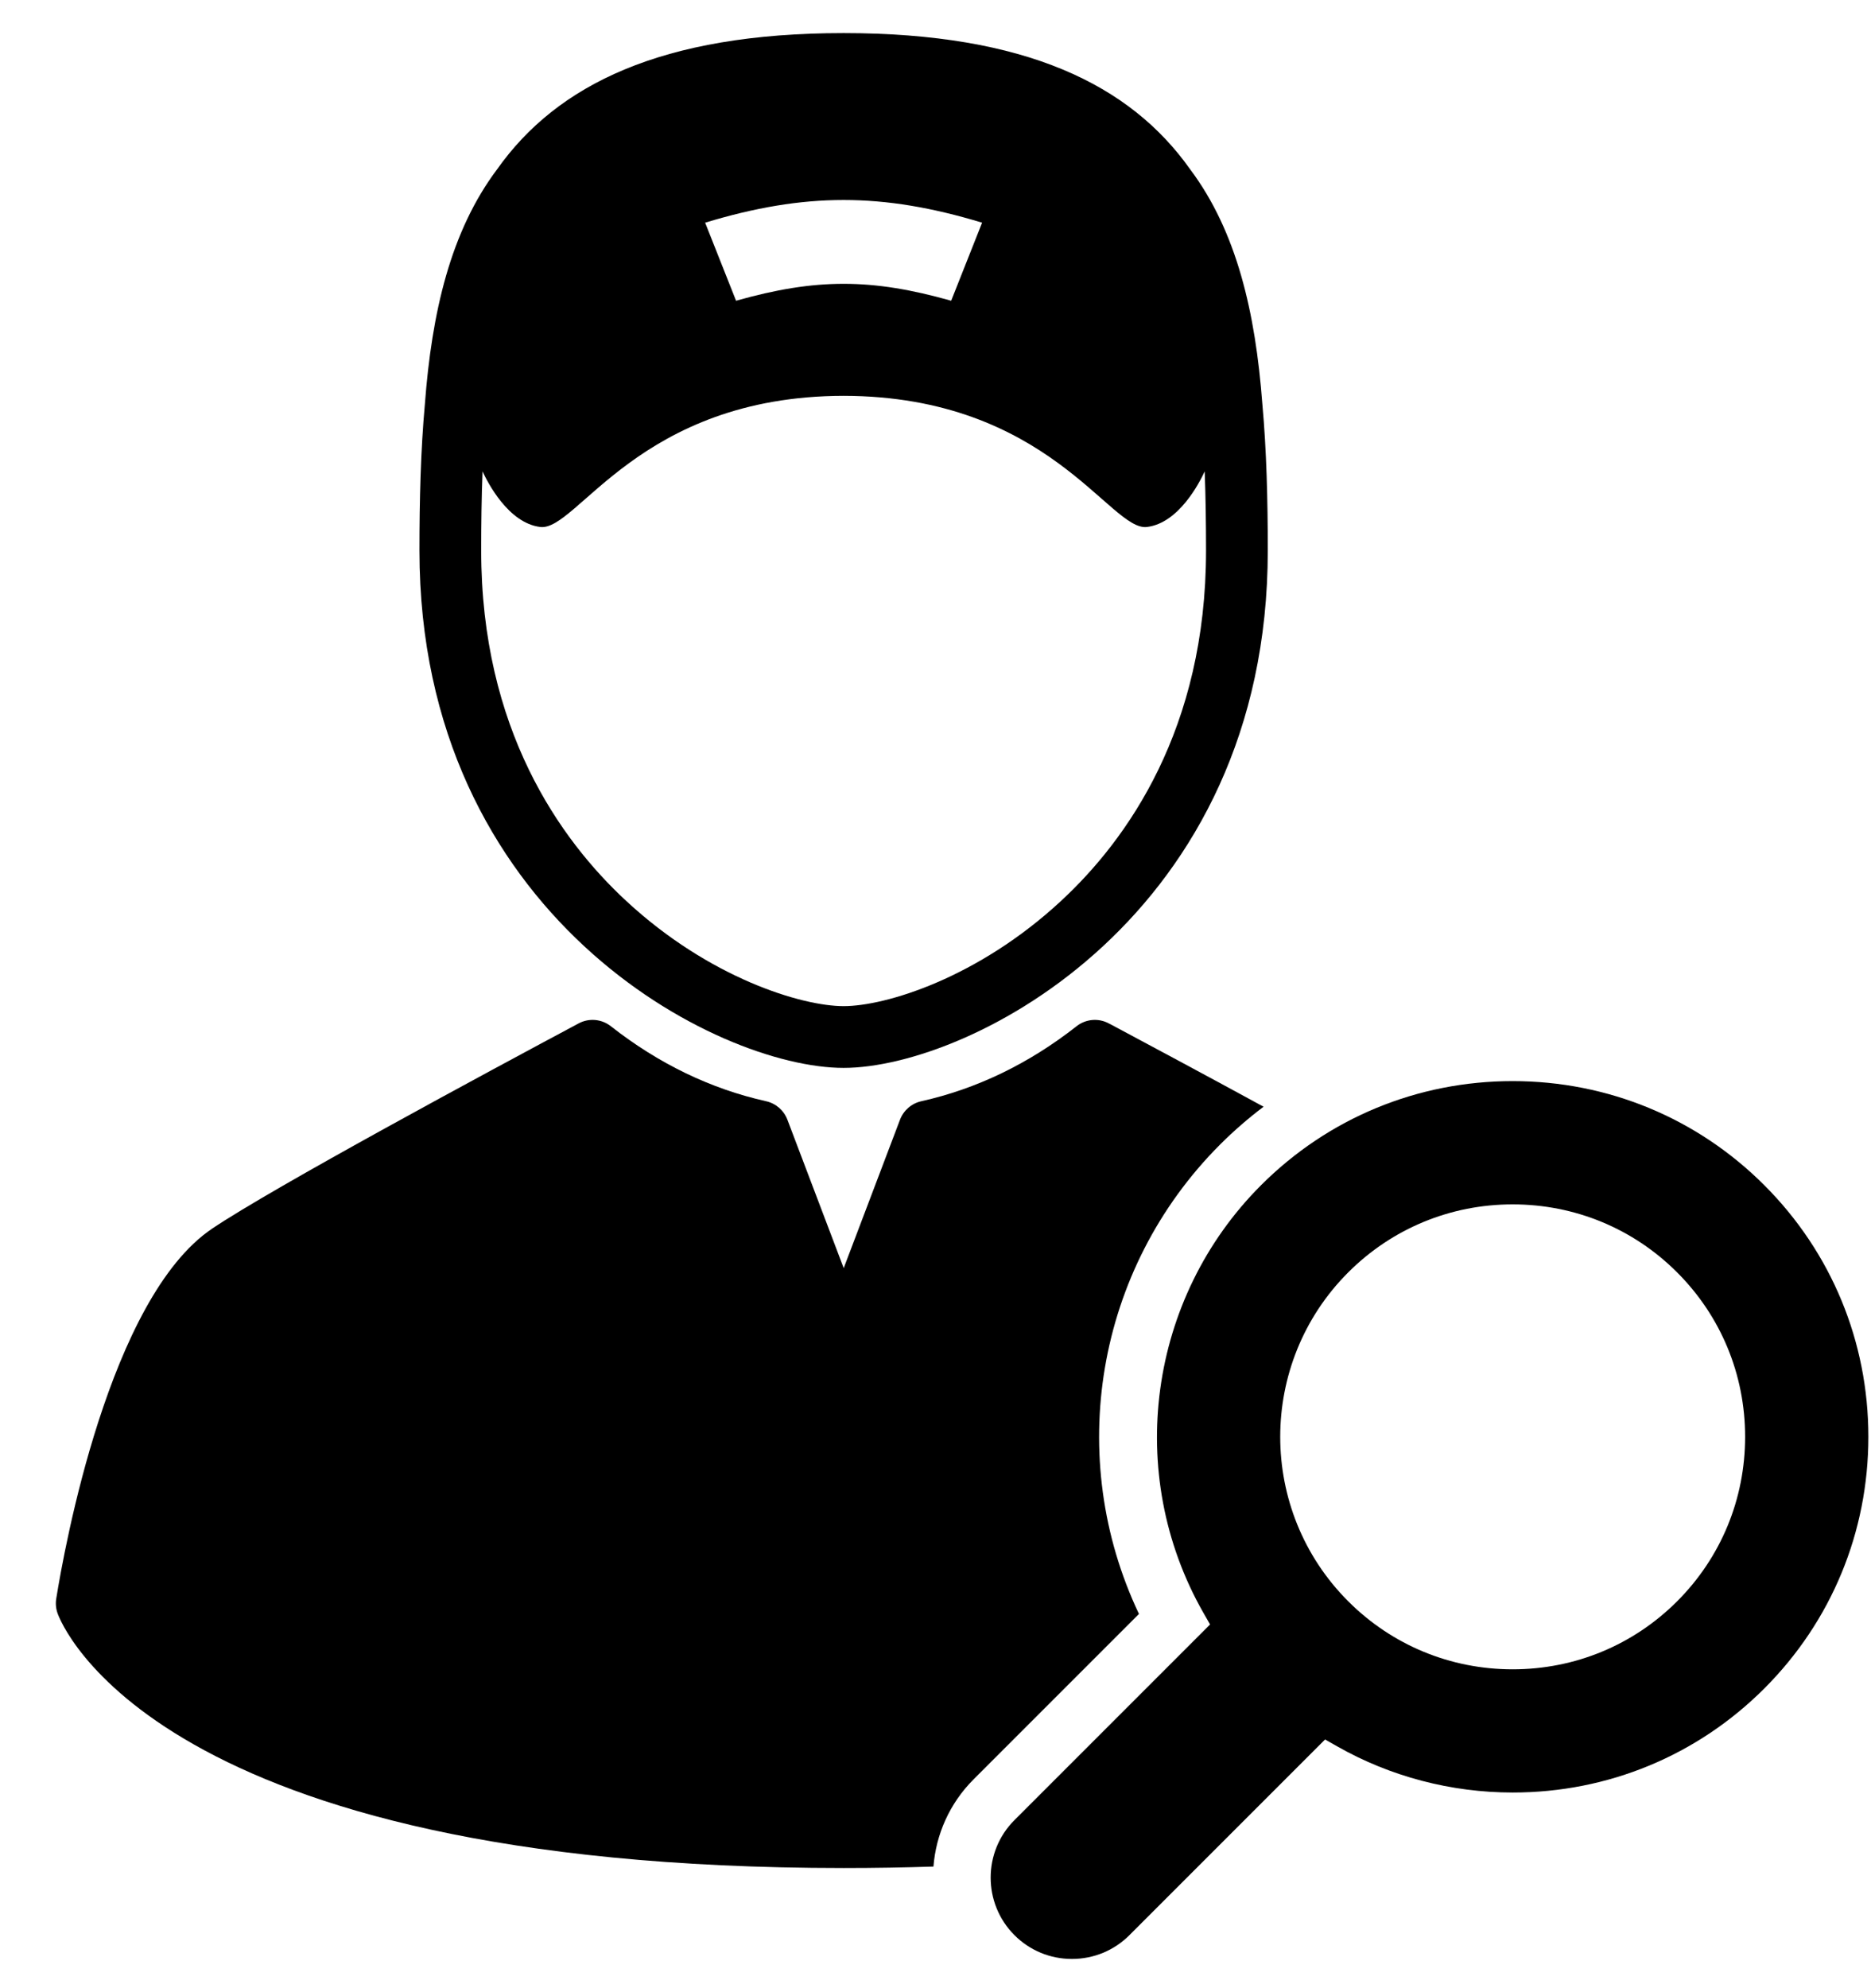
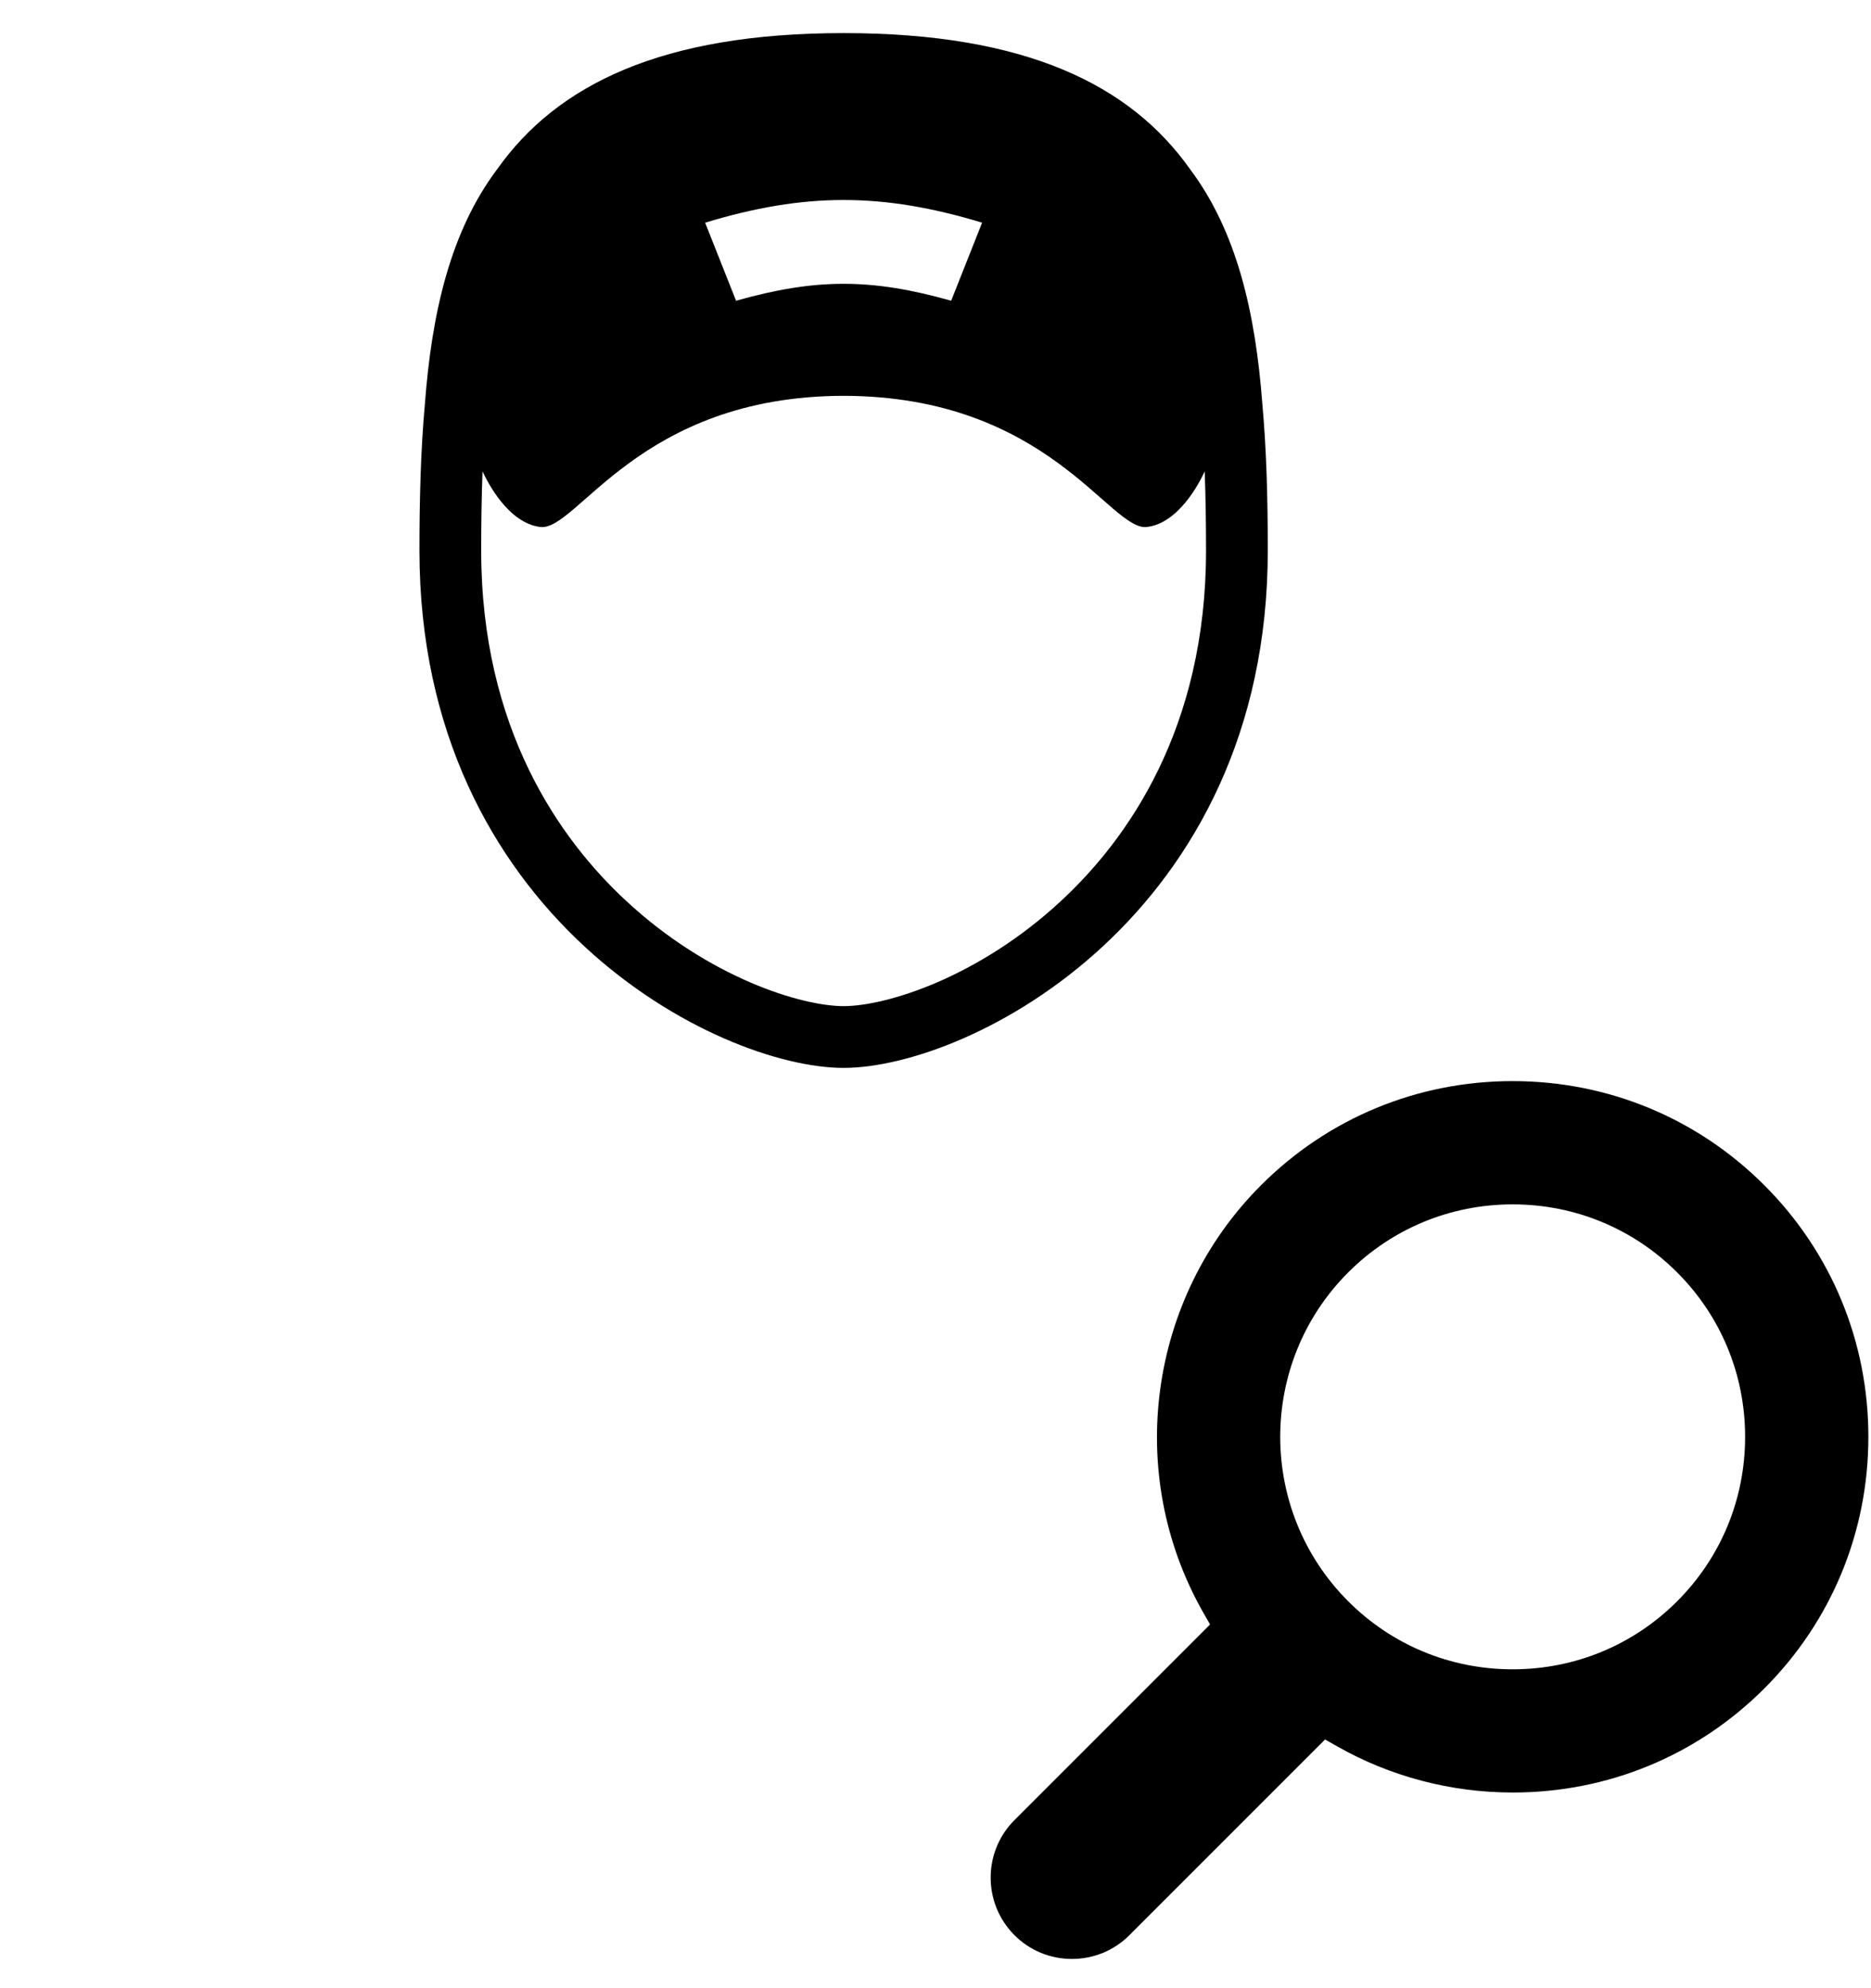
<svg xmlns="http://www.w3.org/2000/svg" width="32" height="34" viewBox="0 0 32 34" fill="none">
  <path d="M14.428 18.262C16.593 18.262 21.683 15.657 21.683 9.414C21.683 8.543 21.662 7.702 21.59 6.907C21.472 5.343 21.152 3.957 20.355 2.895C19.332 1.449 17.541 0.566 14.428 0.566C11.316 0.566 9.526 1.449 8.503 2.894C7.705 3.956 7.385 5.343 7.267 6.908C7.195 7.703 7.174 8.544 7.174 9.414C7.174 15.657 12.264 18.262 14.428 18.262ZM16.797 3.808C16.585 4.342 16.479 4.609 16.268 5.143C14.903 4.757 13.954 4.757 12.589 5.143C12.378 4.609 12.272 4.342 12.06 3.808C13.767 3.291 15.09 3.291 16.797 3.808ZM8.253 8.061C8.337 8.244 8.692 8.946 9.241 9.012C9.873 9.088 10.922 6.775 14.428 6.769C17.935 6.775 18.984 9.088 19.616 9.012C20.165 8.946 20.52 8.244 20.604 8.061C20.621 8.509 20.627 8.962 20.627 9.414C20.627 12.466 19.28 14.357 18.149 15.405C16.725 16.727 15.144 17.206 14.429 17.206C13.713 17.206 12.132 16.727 10.708 15.405C9.577 14.357 8.23 12.466 8.23 9.414C8.23 8.962 8.236 8.509 8.253 8.061Z" fill="black" />
-   <path d="M20.87 19.57C21.104 19.336 21.352 19.122 21.611 18.926C20.604 18.377 19.627 17.855 18.995 17.517L18.965 17.502C18.788 17.406 18.57 17.425 18.412 17.55C17.597 18.19 16.704 18.621 15.758 18.832C15.591 18.869 15.454 18.988 15.393 19.148L14.43 21.686L13.467 19.148C13.406 18.988 13.269 18.869 13.102 18.832C12.156 18.621 11.263 18.19 10.448 17.55C10.29 17.425 10.072 17.406 9.895 17.502C8.357 18.323 4.667 20.31 3.628 21.011C1.868 22.197 1.098 26.489 0.962 27.338C0.948 27.422 0.956 27.508 0.984 27.588C1.047 27.766 2.663 31.945 14.43 31.945C14.963 31.945 15.473 31.936 15.965 31.92C16.008 31.375 16.237 30.843 16.652 30.428L19.48 27.6C18.215 24.938 18.728 21.712 20.87 19.57Z" fill="black" />
  <path d="M30.175 20.268C29.027 19.12 27.499 18.488 25.871 18.488C24.244 18.488 22.716 19.12 21.568 20.268C19.638 22.198 19.23 25.202 20.577 27.572L20.696 27.78L17.35 31.126C16.808 31.668 16.808 32.55 17.35 33.093C17.613 33.356 17.962 33.5 18.333 33.5C18.705 33.5 19.054 33.356 19.317 33.093L22.663 29.747L22.871 29.865C23.779 30.381 24.818 30.654 25.873 30.654C27.5 30.654 29.028 30.022 30.175 28.875C31.323 27.727 31.955 26.199 31.955 24.571C31.955 22.944 31.323 21.416 30.175 20.268ZM28.684 27.384C27.934 28.134 26.935 28.547 25.871 28.547C24.808 28.547 23.809 28.134 23.059 27.384C21.508 25.833 21.508 23.31 23.059 21.759C23.809 21.009 24.808 20.596 25.871 20.596C26.935 20.596 27.934 21.009 28.684 21.759C29.434 22.509 29.847 23.508 29.847 24.571C29.847 25.635 29.434 26.634 28.684 27.384Z" fill="black" />
</svg>